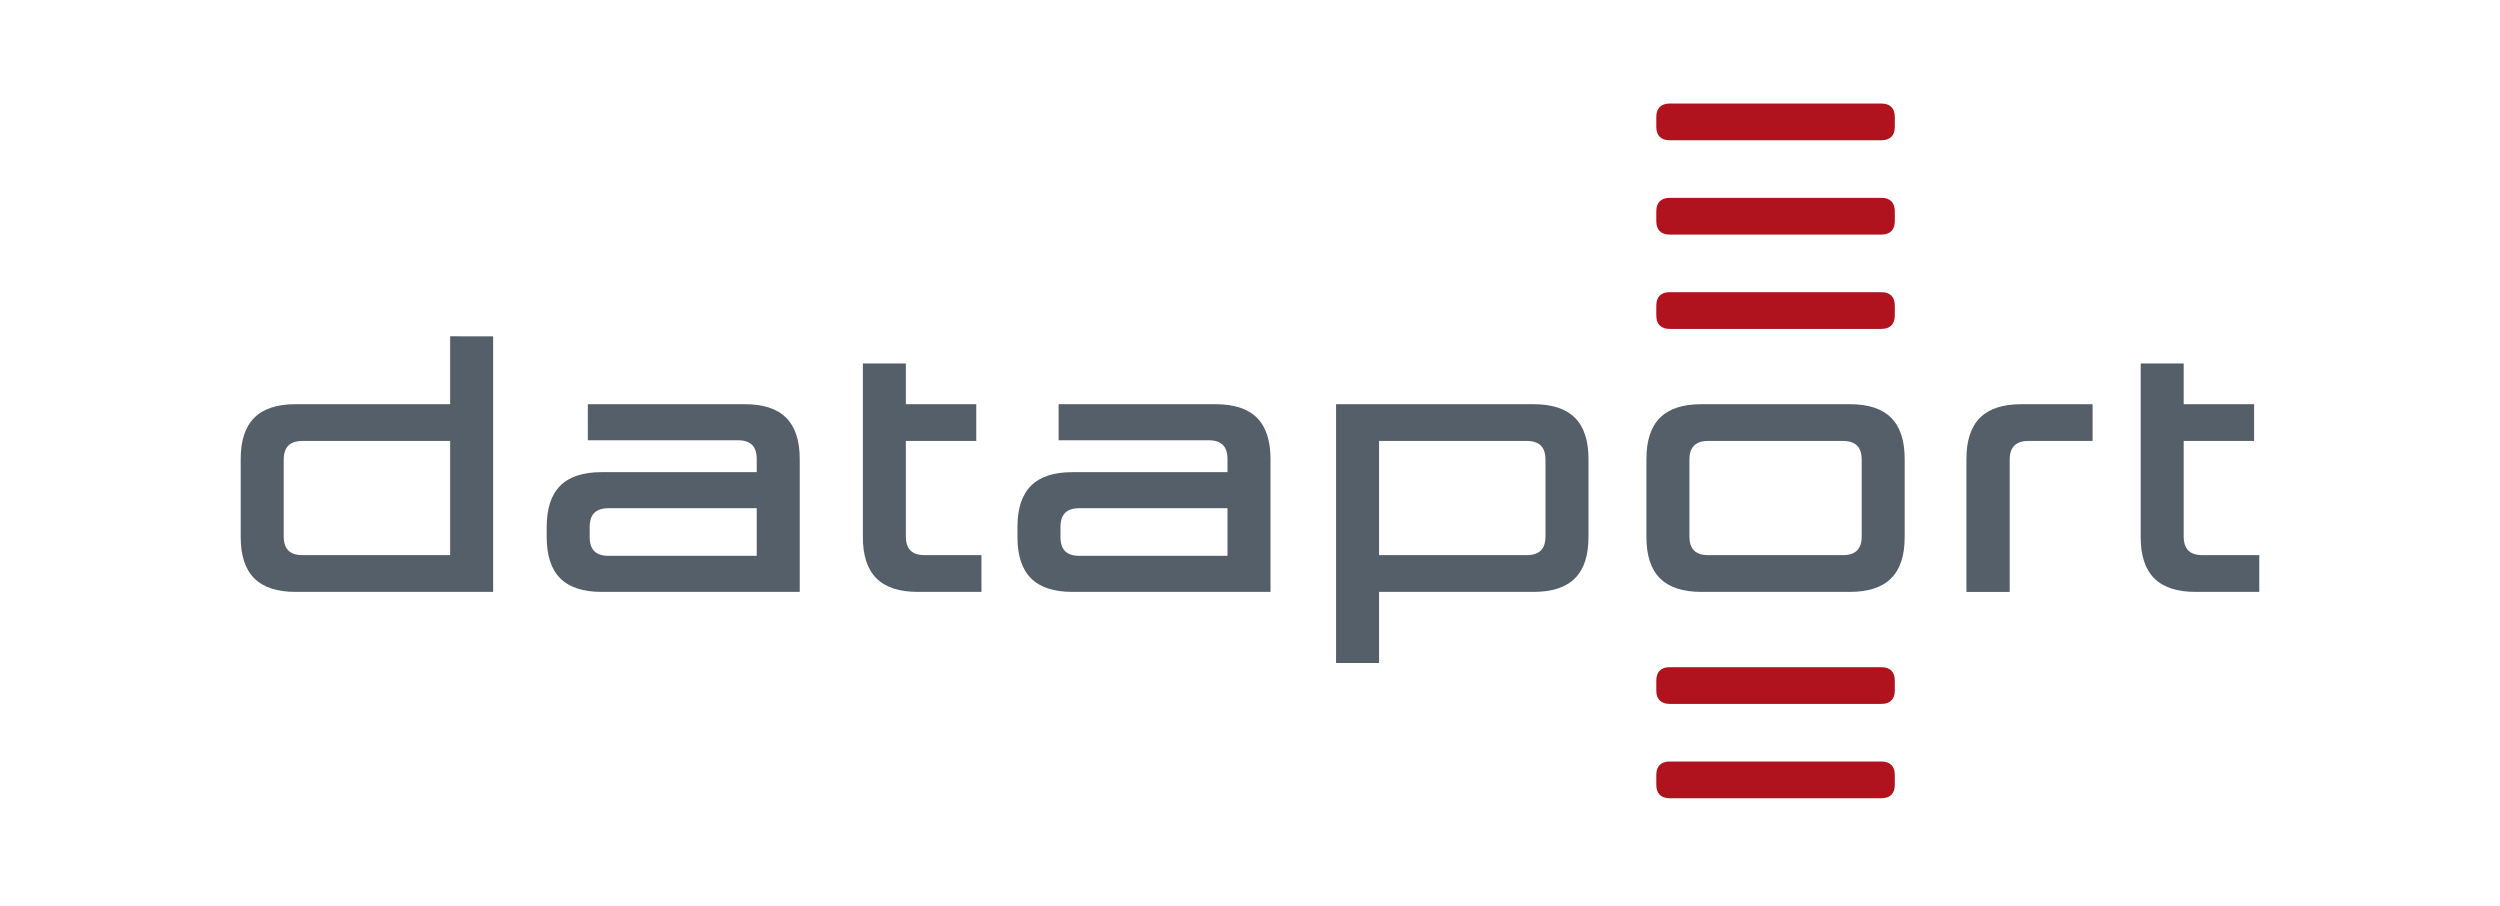
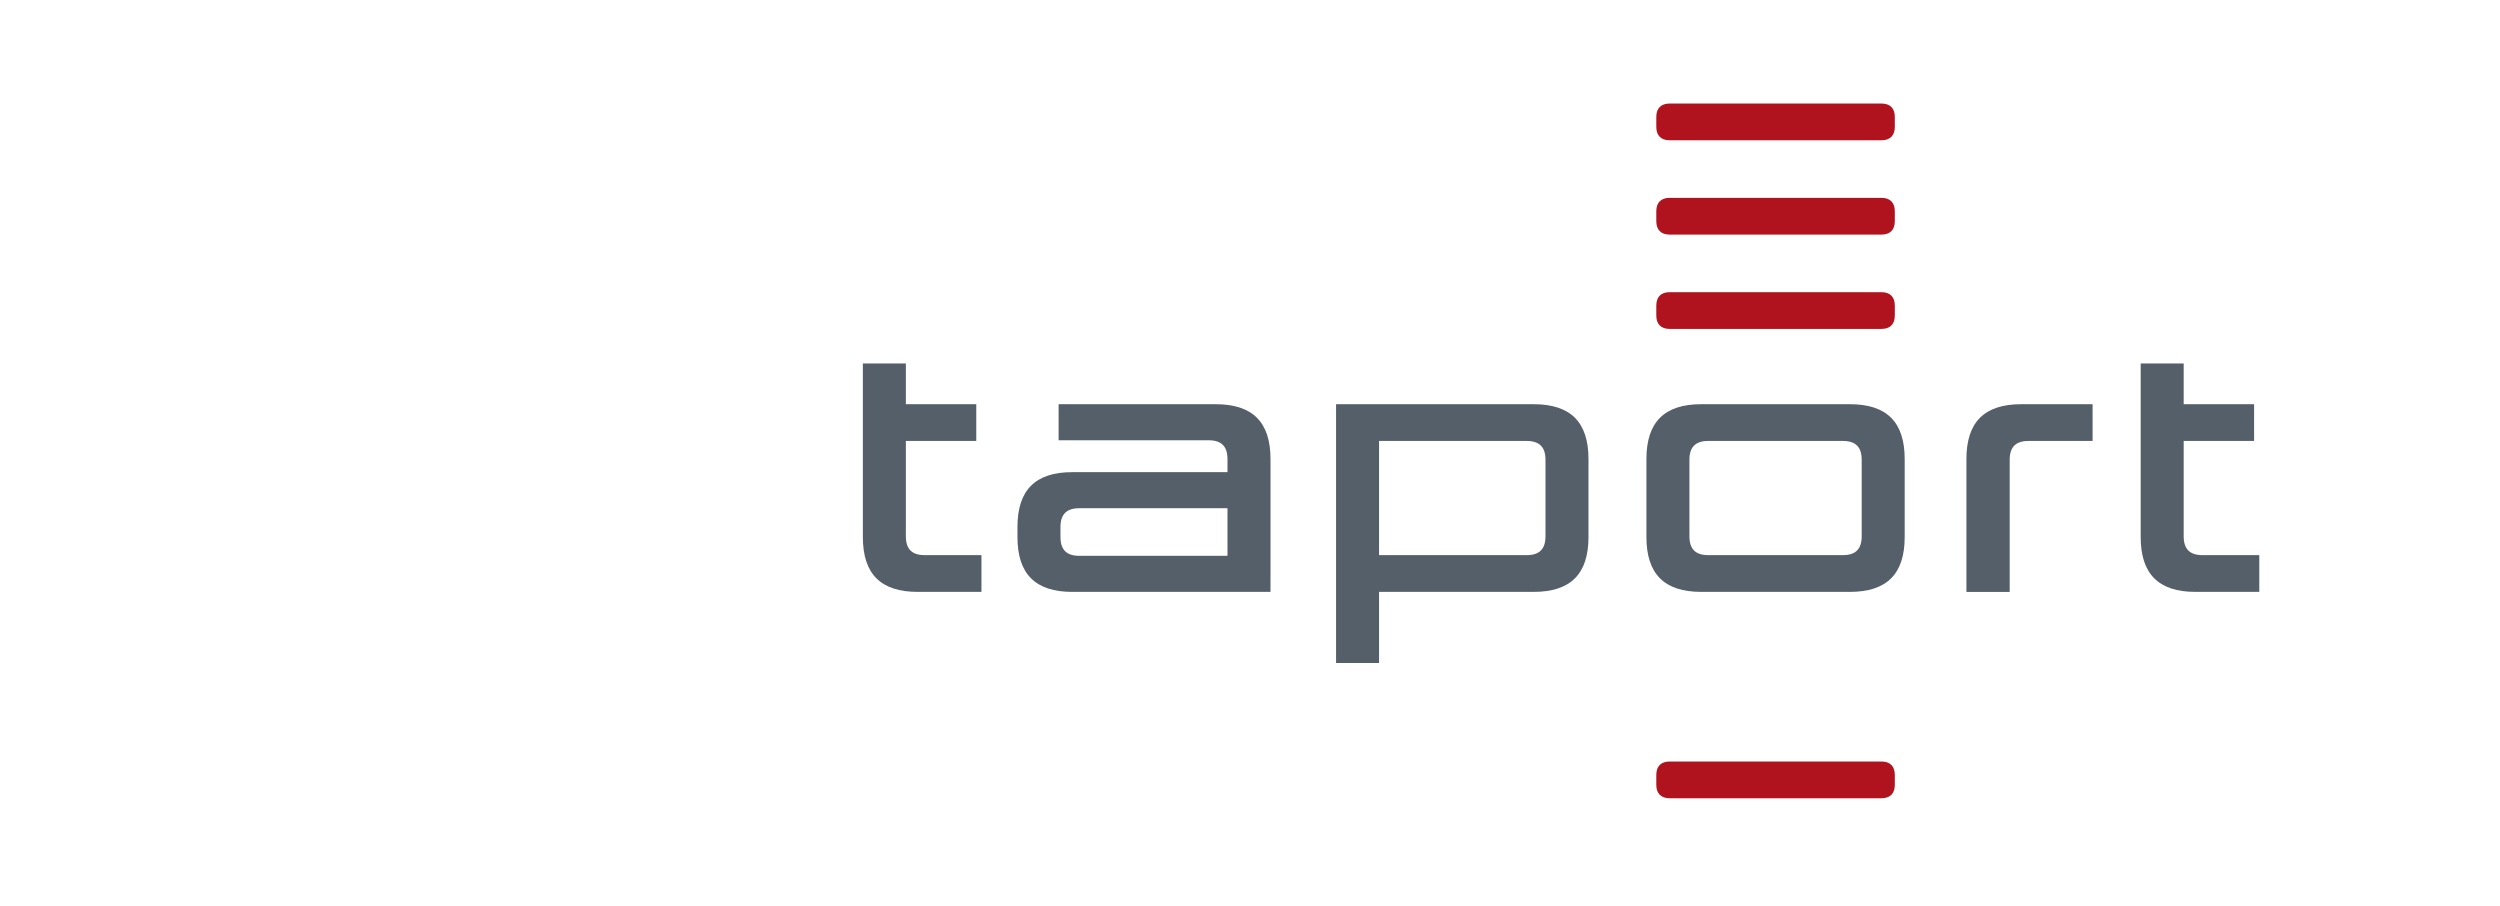
<svg xmlns="http://www.w3.org/2000/svg" width="160" height="58" viewBox="0 0 160 58" fill="none">
  <g clip-path="url(#clip0_17040_10077)">
    <path d="M120.408 18.699C120.966 18.699 121.268 19.001 121.268 19.559V20.19C121.268 20.749 120.966 21.051 120.408 21.051H106.863C106.305 21.051 106.003 20.749 106.003 20.19V19.559C106.003 19.001 106.305 18.699 106.863 18.699H120.408Z" fill="#B0131D" />
    <path d="M120.408 12.662C120.966 12.662 121.268 12.964 121.268 13.523V14.153C121.268 14.712 120.966 15.014 120.408 15.014H106.863C106.305 15.014 106.003 14.712 106.003 14.153V13.523C106.003 12.964 106.305 12.662 106.863 12.662H120.408Z" fill="#B0131D" />
    <path d="M120.408 6.626C120.966 6.626 121.268 6.928 121.268 7.487V8.117C121.268 8.676 120.966 8.978 120.408 8.978H106.863C106.305 8.978 106.003 8.676 106.003 8.117V7.487C106.003 6.928 106.305 6.626 106.863 6.626H120.408Z" fill="#B0131D" />
    <path d="M120.408 48.736C120.966 48.736 121.268 49.038 121.268 49.597V50.227C121.268 50.786 120.966 51.088 120.408 51.088H106.863C106.305 51.088 106.003 50.786 106.003 50.227V49.597C106.003 49.038 106.305 48.736 106.863 48.736H120.408Z" fill="#B0131D" />
-     <path d="M120.408 42.699C120.966 42.699 121.268 43.001 121.268 43.56V44.191C121.268 44.749 120.966 45.051 120.408 45.051H106.863C106.305 45.051 106.003 44.749 106.003 44.191V43.56C106.003 43.001 106.305 42.699 106.863 42.699H120.408Z" fill="#B0131D" />
    <path d="M133.926 28.221H129.828C129.009 28.221 128.62 28.61 128.62 29.429V37.882L125.851 37.882V29.382C125.851 27.014 126.995 25.869 129.363 25.869H133.926V28.221Z" fill="#545F6A" />
    <path d="M62.813 35.529L62.813 37.881H58.735C56.368 37.881 55.223 36.736 55.223 34.369V23.262L57.975 23.261V25.869H62.481V28.22H57.975V34.321C57.975 35.141 58.364 35.529 59.183 35.529H62.813Z" fill="#545F6A" />
    <path d="M144.594 35.529V37.881H140.516C138.149 37.881 137.004 36.736 137.004 34.369V23.262L139.756 23.261V25.869H144.262V28.22H139.756V34.321C139.756 35.141 140.145 35.529 140.964 35.529H144.594Z" fill="#545F6A" />
    <path fill-rule="evenodd" clip-rule="evenodd" d="M105.371 29.381C105.371 27.014 106.516 25.869 108.883 25.869H118.388C120.756 25.869 121.9 27.014 121.9 29.381V34.369C121.9 36.736 120.756 37.881 118.388 37.881H108.883C106.516 37.881 105.371 36.736 105.371 34.369V29.381ZM109.331 28.22C108.512 28.22 108.123 28.609 108.123 29.428V34.321C108.123 35.141 108.512 35.529 109.331 35.529H117.94C118.759 35.529 119.148 35.141 119.148 34.321V29.428C119.148 28.609 118.759 28.22 117.94 28.22H109.331Z" fill="#545F6A" />
-     <path fill-rule="evenodd" clip-rule="evenodd" d="M37.74 34.365C37.74 35.184 38.129 35.573 38.949 35.573H48.43V32.526H38.949C38.129 32.526 37.74 32.916 37.74 33.735V34.365ZM38.5 37.881C36.133 37.881 34.988 36.736 34.988 34.369V33.731C34.988 31.363 36.133 30.218 38.5 30.218H48.43V29.385C48.43 28.566 48.041 28.177 47.222 28.177H37.622L37.621 25.869H47.67C50.037 25.869 51.183 27.014 51.183 29.381V37.881H38.5Z" fill="#545F6A" />
    <path fill-rule="evenodd" clip-rule="evenodd" d="M67.87 34.365C67.87 35.184 68.259 35.573 69.078 35.573H78.559V32.526H69.078C68.259 32.526 67.87 32.916 67.87 33.735V34.365ZM68.629 37.881C66.263 37.881 65.117 36.736 65.117 34.369V33.731C65.117 31.363 66.263 30.218 68.629 30.218H78.559V29.385C78.559 28.566 78.171 28.177 77.352 28.177H67.751V25.869H77.8C80.167 25.869 81.312 27.014 81.312 29.381V37.881H68.629Z" fill="#545F6A" />
-     <path fill-rule="evenodd" clip-rule="evenodd" d="M28.809 25.869V21.523L31.561 21.524V37.881H18.918C16.551 37.881 15.405 36.736 15.405 34.369V29.381C15.405 27.014 16.551 25.869 18.918 25.869H28.809ZM28.809 35.529V28.22H19.366C18.547 28.22 18.158 28.609 18.158 29.428V34.321C18.158 35.141 18.547 35.529 19.366 35.529H28.809Z" fill="#545F6A" />
    <path fill-rule="evenodd" clip-rule="evenodd" d="M88.26 37.881V42.431L85.508 42.43V25.869H98.151C100.518 25.869 101.663 27.014 101.663 29.381V34.369C101.663 36.736 100.518 37.881 98.151 37.881H88.26ZM88.26 28.221V35.53H97.703C98.522 35.53 98.911 35.141 98.911 34.322V29.429C98.911 28.609 98.522 28.221 97.703 28.221H88.26Z" fill="#545F6A" />
  </g>
  <defs>
    <clipPath id="clip0_17040_10077">
      <rect width="129.629" height="44.903" fill="white" transform="translate(15.185 6.405)" />
    </clipPath>
  </defs>
</svg>